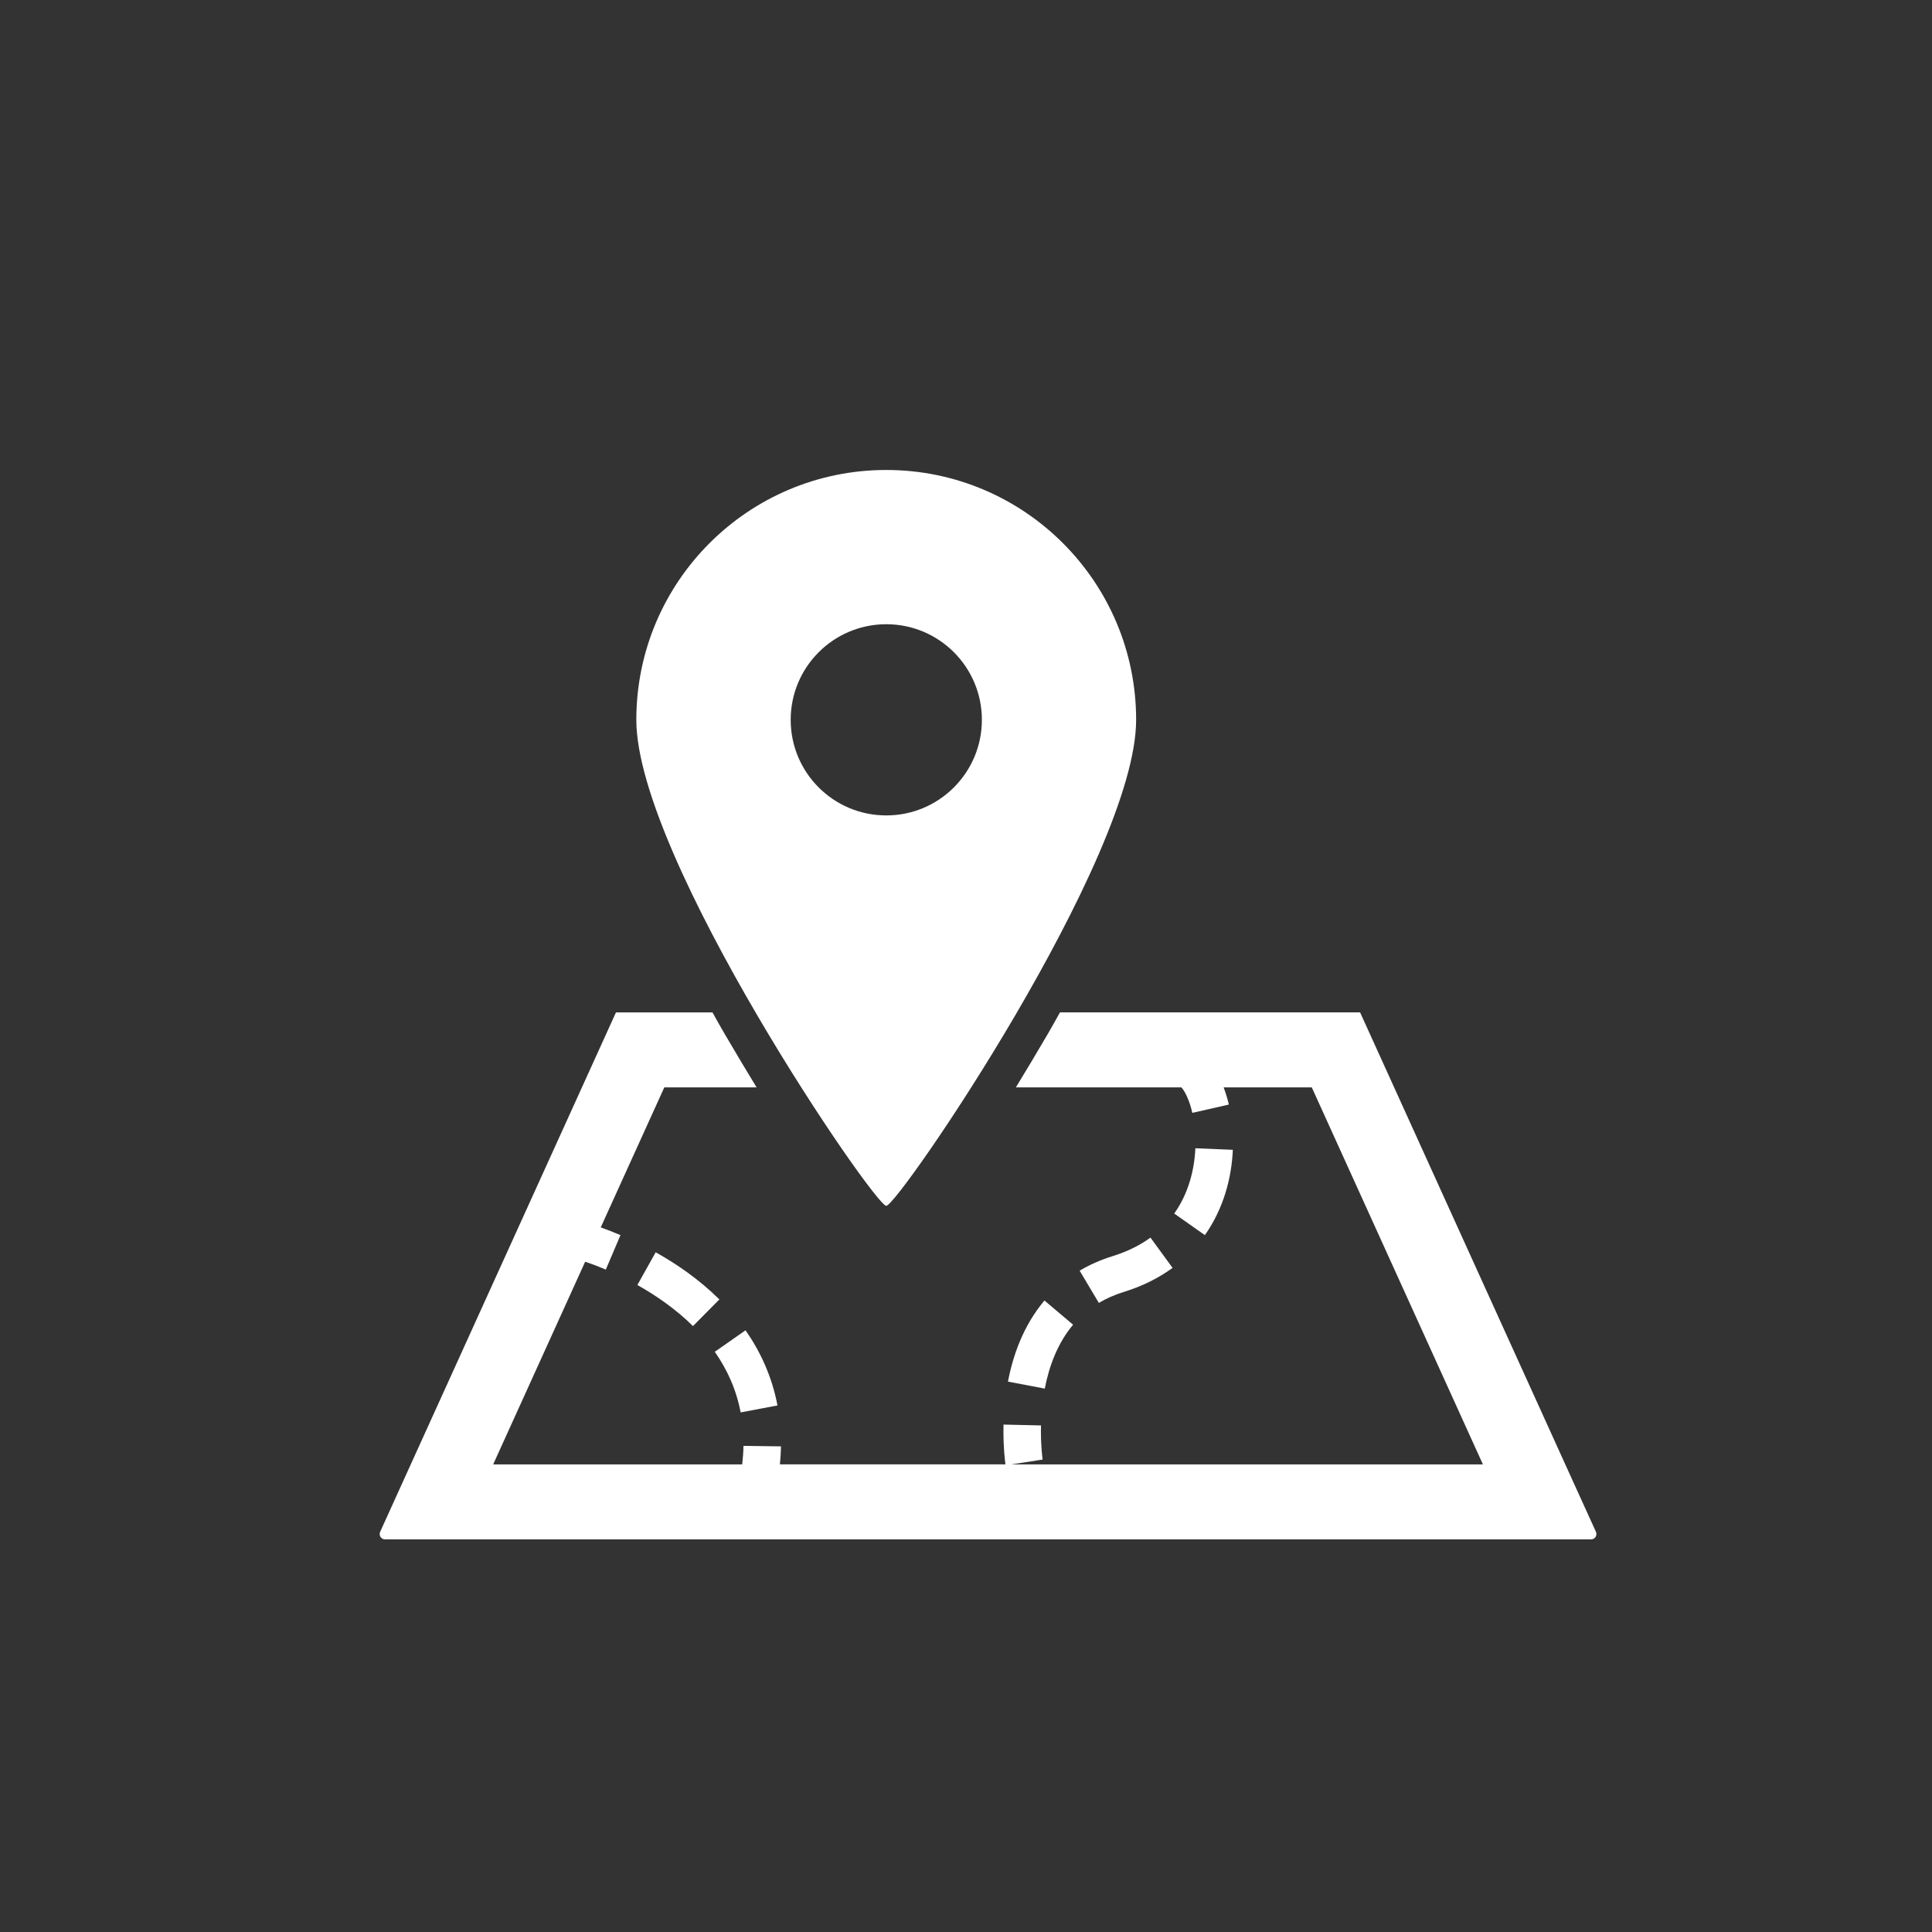
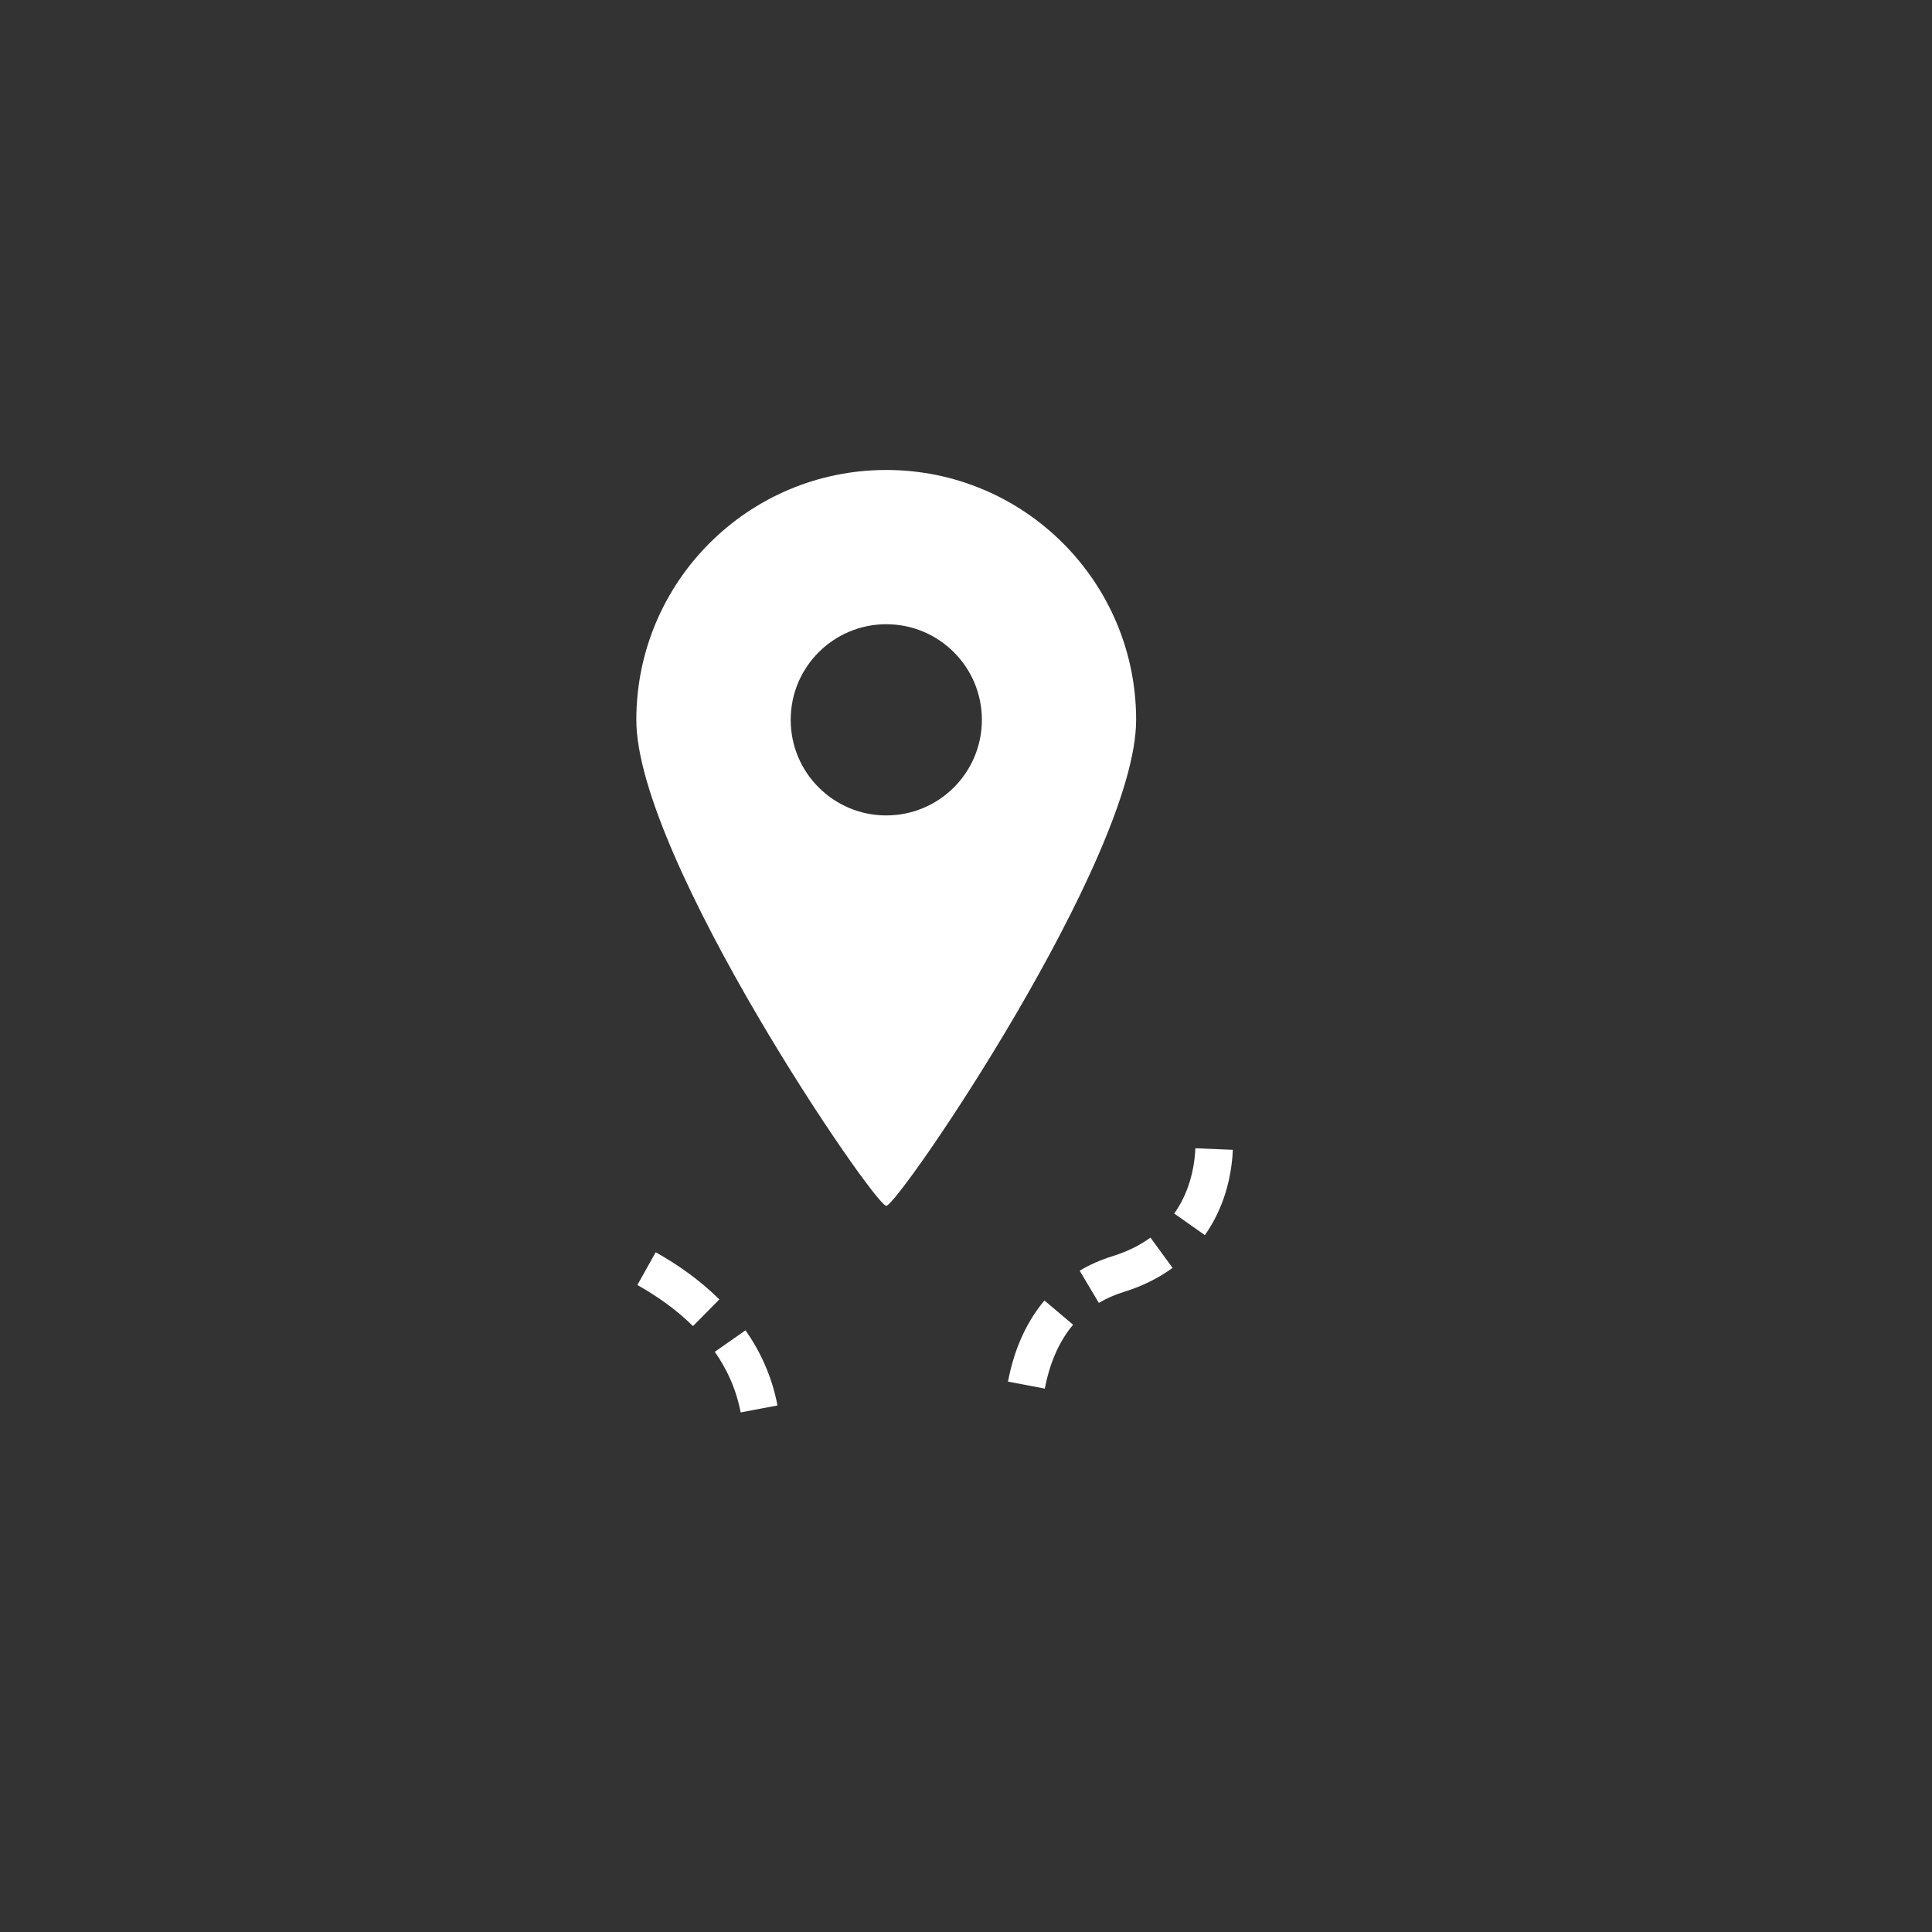
<svg xmlns="http://www.w3.org/2000/svg" version="1.1" id="レイヤー_1" x="0px" y="0px" viewBox="0 0 50 50" style="enable-background:new 0 0 50 50;" xml:space="preserve">
  <rect x="0" y="0" width="50" height="50" fill="#333333" stroke="none" />
  <style type="text/css">
	.st0{fill:#FFFFFF;}
</style>
  <g>
    <path class="st0" d="M27.772,34.284l-0.742-0.627c-0.544,0.648-0.812,1.409-0.944,2.099   l0.953,0.181C27.15,35.356,27.372,34.756,27.772,34.284z" />
    <path class="st0" d="M30.346,32.813l-0.572-0.784c-0.263,0.192-0.583,0.356-0.976,0.479   c-0.316,0.098-0.602,0.225-0.857,0.377l0.497,0.834   c0.187-0.111,0.402-0.209,0.647-0.284C29.572,33.284,29.992,33.071,30.346,32.813z   " />
    <path class="st0" d="M30.936,29.717c-0.025,0.572-0.186,1.182-0.547,1.689l0.793,0.559   c0.49-0.696,0.692-1.488,0.724-2.208L30.936,29.717z" />
    <path class="st0" d="M20.121,36.373c-0.142-0.75-0.444-1.397-0.827-1.945l-0.795,0.556   v0.001c0.315,0.45,0.554,0.965,0.669,1.568L20.121,36.373z" />
    <path class="st0" d="M16.969,32.409l-0.474,0.847c0.48,0.269,0.993,0.621,1.439,1.063   l0.683-0.69C18.09,33.107,17.507,32.709,16.969,32.409z" />
-     <path class="st0" d="M41.303,39.644l-0.535-1.176l-5.569-12.268h-7.766   c-0.105,0.185-0.2,0.359-0.31,0.548c-0.299,0.511-0.576,0.974-0.832,1.393   h4.296l-0.008,0.008c0.072,0.069,0.206,0.321,0.278,0.652l0.946-0.215   c-0.037-0.158-0.084-0.304-0.135-0.444h2.281l4.429,9.757H26.171l0.812-0.126   l-0.001-0.008c-0.007-0.052-0.043-0.329-0.043-0.721   c0-0.05,0.001-0.101,0.002-0.154l-0.97-0.022   c-0.002,0.061-0.002,0.118-0.002,0.176c0,0.449,0.04,0.769,0.052,0.854h-5.837   c0.015-0.159,0.026-0.314,0.028-0.466l-0.971-0.013   c-0.002,0.154-0.014,0.315-0.033,0.48h-6.445l2.381-5.246   c0.142,0.048,0.324,0.115,0.534,0.204l0.38-0.892   c-0.194-0.083-0.365-0.148-0.511-0.2l1.645-3.623h2.389   c-0.256-0.419-0.532-0.882-0.832-1.393c-0.111-0.188-0.206-0.363-0.31-0.548   h-2.498L9.838,39.644c-0.019,0.043-0.015,0.092,0.01,0.133   c0.026,0.038,0.069,0.062,0.116,0.062h31.213c0.047,0,0.09-0.023,0.116-0.062   C41.318,39.736,41.322,39.687,41.303,39.644z" />
    <path class="st0" d="M22.936,31.207c0.308,0,6.467-9.004,6.467-12.577   c0-3.571-2.895-6.467-6.467-6.467c-3.573,0-6.468,2.896-6.468,6.467   C16.468,22.202,22.629,31.207,22.936,31.207z M20.463,18.629   c0-1.366,1.108-2.474,2.474-2.474c1.366,0,2.474,1.107,2.474,2.474   s-1.108,2.474-2.474,2.474C21.571,21.104,20.463,19.996,20.463,18.629z" />
  </g>
</svg>